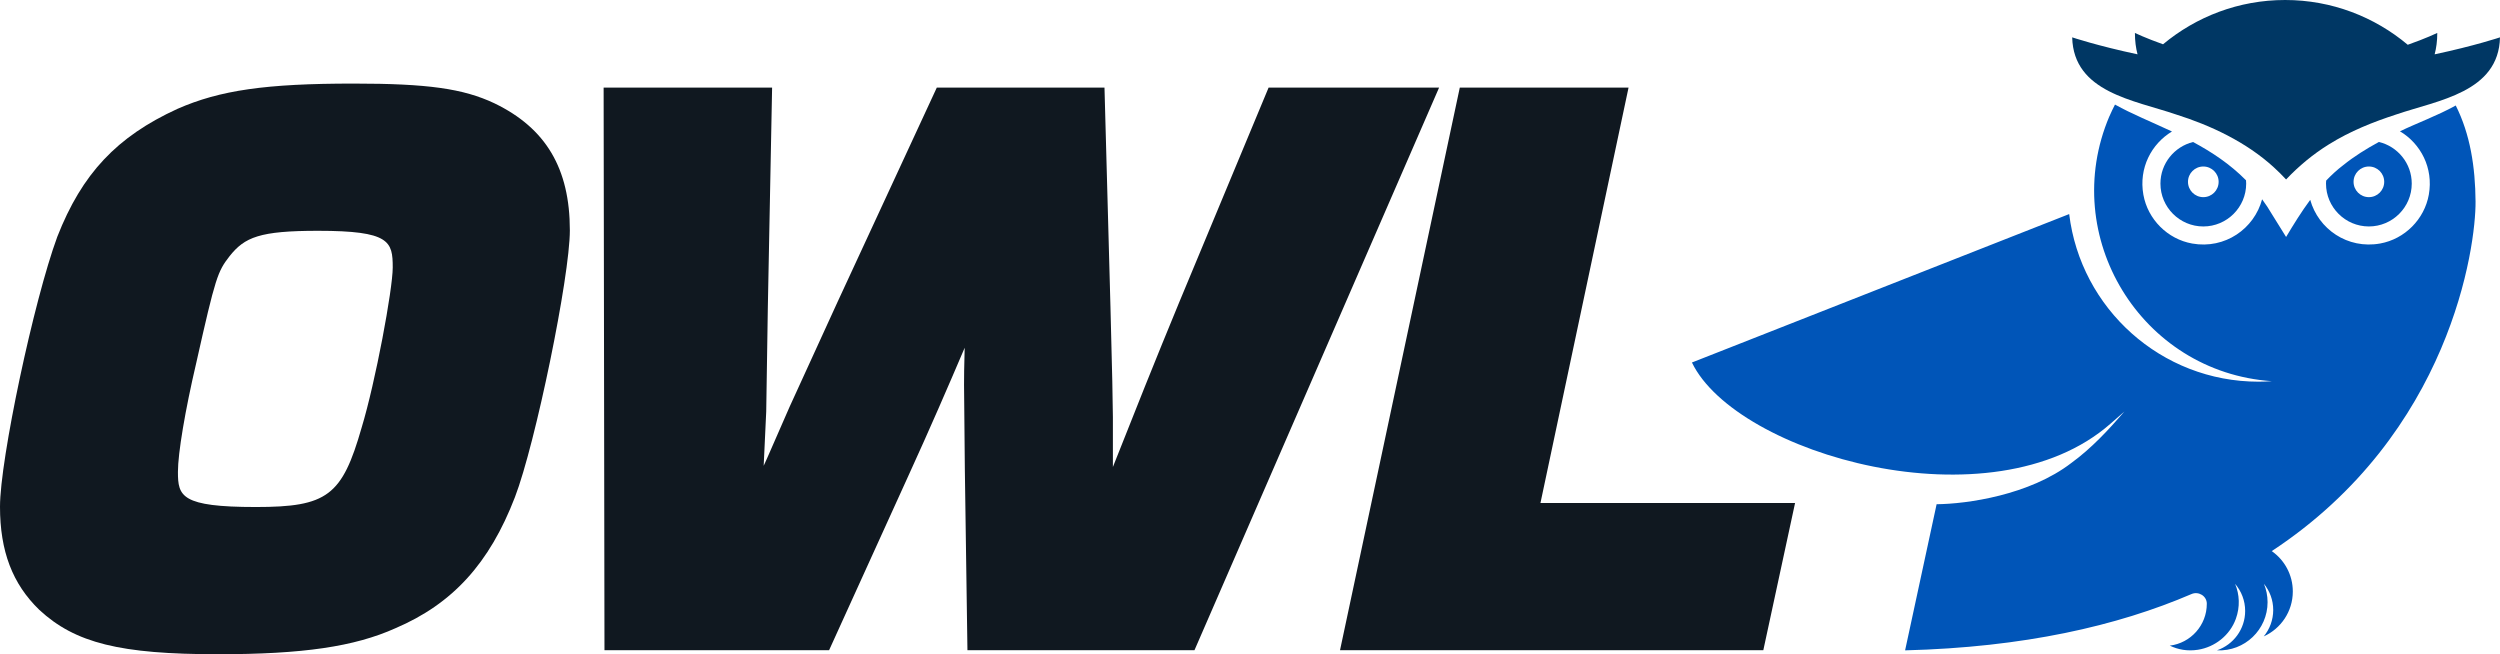
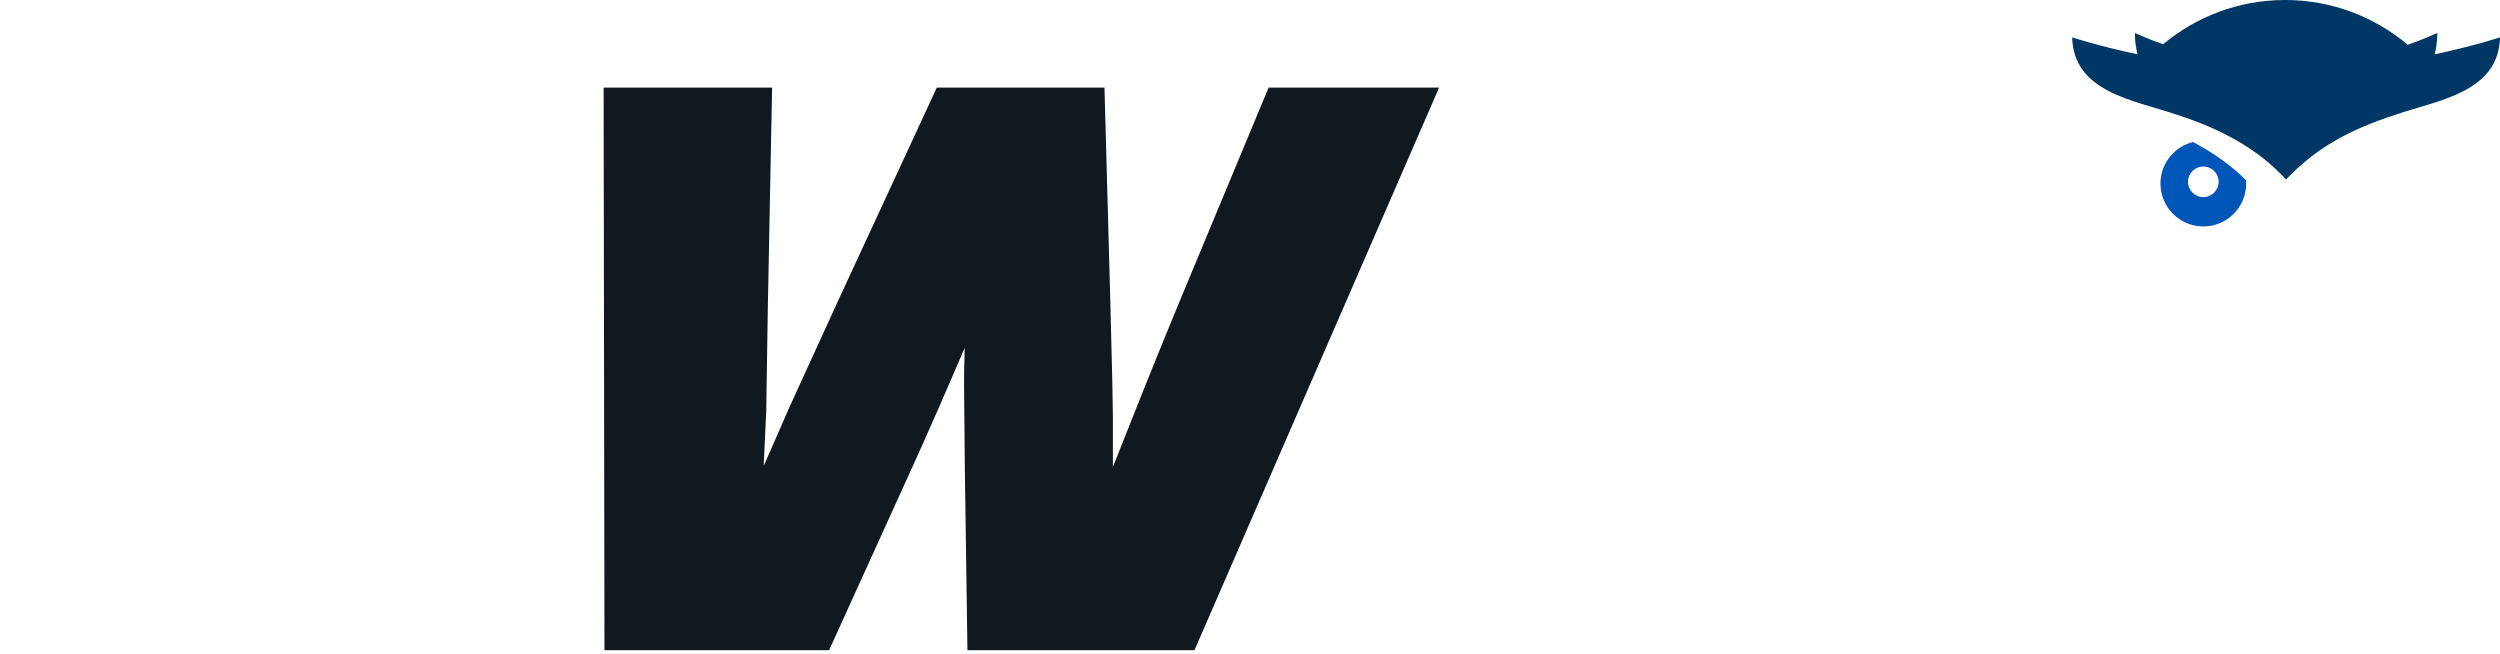
<svg xmlns="http://www.w3.org/2000/svg" xmlns:xlink="http://www.w3.org/1999/xlink" id="Layer_1" data-name="Layer 1" viewBox="0 0 534.975 140">
  <g id="logoMark">
    <a xlink:href="82.8686274509804">
      <path id="logoMark__PathItem_" data-name="logoMark &amp;lt;PathItem&amp;gt;" d="M520.992,11.624c.355-1.348,.56-2.85,.56-4.574,0,0-2.38,1.147-6.315,2.532-7.097-5.961-16.248-9.582-26.251-9.582-9.913,0-19.027,3.567-26.118,9.477-3.757-1.337-6.018-2.427-6.018-2.427,0,1.723,.205,3.226,.56,4.574-8.526-1.808-13.983-3.633-13.983-3.633l0,.008c.3,11.775,13.255,13.424,22.206,16.489,7.428,2.34,15.028,5.9,20.946,11.316,.912,.826,1.78,1.698,2.622,2.598,2.719-2.877,5.79-5.421,9.136-7.495,4.586-2.865,9.535-4.823,14.436-6.416,8.953-3.059,21.917-4.723,22.202-16.5,0,0-5.457,1.824-13.983,3.633Z" style="fill: #003764;" />
    </a>
-     <path id="logoMark__CompoundPathItem_" data-name="logoMark &amp;lt;CompoundPathItem&amp;gt;" d="M509.065,30.376c-2.706,1.47-5.287,3.079-7.618,4.954-1.315,.998-2.532,2.116-3.671,3.316-.015,.212-.033,.423-.033,.639,0,5.059,4.116,9.174,9.174,9.174s9.174-4.116,9.174-9.174c0-4.318-3.002-7.939-7.026-8.909Zm-2.147,11.813c-1.811,0-3.279-1.468-3.279-3.279s1.468-3.279,3.279-3.279,3.279,1.468,3.279,3.279-1.468,3.279-3.279,3.279Z" style="fill: #0055b8;" />
    <path id="logoMark__CompoundPathItem_-2" data-name="logoMark &amp;lt;CompoundPathItem&amp;gt;" d="M480.624,38.578c-3.445-3.484-7.362-6.061-11.333-8.19-4,.988-6.979,4.596-6.979,8.897,0,5.059,4.116,9.174,9.174,9.174s9.174-4.116,9.174-9.174c0-.239-.018-.473-.036-.708Zm-9.138,3.611c-1.811,0-3.279-1.468-3.279-3.279s1.468-3.279,3.279-3.279,3.279,1.468,3.279,3.279-1.468,3.279-3.279,3.279Z" style="fill: #0055b8;" />
    <a xlink:href="72.2074509803922">
-       <path id="logoMark__PathItem_-2" data-name="logoMark &amp;lt;PathItem&amp;gt;" d="M525.506,22.574c-3.944,2.185-8.408,3.812-11.937,5.521v.004c4.438,2.642,7.187,7.831,6.176,13.549-.931,5.265-5.154,9.509-10.416,10.458-7.004,1.263-13.236-3.113-14.964-9.344-1.89,2.557-3.572,5.282-5.163,7.946l-2.967-4.769c-.676-1.175-1.407-2.26-2.166-3.297-1.678,6.285-7.926,10.723-14.962,9.471-5.271-.938-9.511-5.182-10.447-10.454-1.012-5.699,1.712-10.871,6.121-13.524-4.394-2.059-8.648-3.774-12.195-5.761-.425,.828-.832,1.666-1.198,2.527l-.009-.001c-10.886,25.659,6.729,54.74,34.77,56.667-.939,.065-1.883,.109-2.838,.109-20.871,0-38.073-15.66-40.526-35.868l-80.729,31.763c9.437,19.605,64.199,35.425,89.601,13.066l2.954-2.583c-3.419,3.952-7.094,7.905-11.329,10.988-9.002,6.944-22.455,8.796-28.866,8.857l-6.745,31.271c25.326-.646,45.392-5.215,61.304-12.055,1.498-.644,3.253,.422,3.259,2.053v.035c0,4.612-3.46,8.411-7.925,8.957,1.746,.835,3.768,1.237,6.021,.882,3.671-.578,6.847-3.115,8.114-6.609,.943-2.602,.784-5.222-.146-7.484,1.333,1.557,2.143,3.576,2.143,5.786,0,3.904-2.515,7.214-6.011,8.417,.003,.02-.001-.006,.002,.013,5.92,.273,10.806-4.446,10.806-10.306,0-1.395-.28-2.723-.782-3.937,1.243,1.531,1.99,3.481,1.99,5.607,0,2.147-.76,4.116-2.025,5.655,3.664-1.655,6.218-5.333,6.218-9.615,0-3.576-1.783-6.731-4.504-8.64,38.297-25.198,43.683-65.175,43.609-74.812-.057-7.393-1.142-14.389-4.236-20.541Z" style="fill: #0055b8;" />
-     </a>
+       </a>
  </g>
  <g id="type">
-     <path id="type__CompoundPathItem_" data-name="type &amp;lt;CompoundPathItem&amp;gt;" d="M105.817,22.113l-.019-.009c-6.679-3.155-14.282-4.219-30.129-4.219-18.753,0-28.611,1.414-37.711,5.417-12.967,5.944-20.407,13.857-25.698,27.36C7.218,64.347,0,98.357,0,108.426c0,9.515,2.662,16.521,8.417,22.083,7.657,7.097,17.296,9.491,38.201,9.491,18.188,0,29.209-1.617,37.996-5.562,12.233-5.217,20.12-13.867,25.574-28.045,4.394-11.425,11.754-47.182,11.754-57.105,0-13.228-5.124-21.863-16.126-27.174ZM54.746,108.496c-15.997,0-16.671-2.301-16.671-7.506,0-4.011,1.535-13.152,3.917-23.311,4.162-18.556,4.586-19.562,7.134-22.86,3.235-4.074,6.435-5.43,18.935-5.43,15.367,0,15.979,2.267,15.979,7.852,0,4.69-3.707,24.552-6.647,34.238-4.18,14.632-7.355,17.018-22.647,17.018Z" style="fill: #101820;" />
    <a xlink:href="91.1686274509804">
      <path id="type__PathItem_" data-name="type &amp;lt;PathItem&amp;gt;" d="M271.465,18.75l-19.152,46c-4.968,12.007-9.79,24.097-14.165,35.18v-10.697c0-2.161-.161-10.292-.52-23.586l-1.278-46.896h-35.886l-21.26,45.915-10.218,22.346-4.829,11.037-.736,1.624,.543-11.61,.345-22.297,.914-47.014h-36.053l.181,120.386h48.066l17.098-37.615c4.322-9.455,8.409-18.869,11.916-27.104-.121,3.832-.135,6.754-.135,7.921l.172,18.169,.555,38.628h48.582l52.342-120.386h-36.485Z" style="fill: #101820;" />
    </a>
    <a xlink:href="91.1686274509804">
-       <polygon id="type__PathItem_-2" data-name="type &amp;lt;PathItem&amp;gt;" points="329.643 107.632 348.492 18.75 312.381 18.75 286.752 139.136 377.333 139.136 384.129 107.632 329.643 107.632" style="fill: #101820;" />
-     </a>
+       </a>
  </g>
</svg>